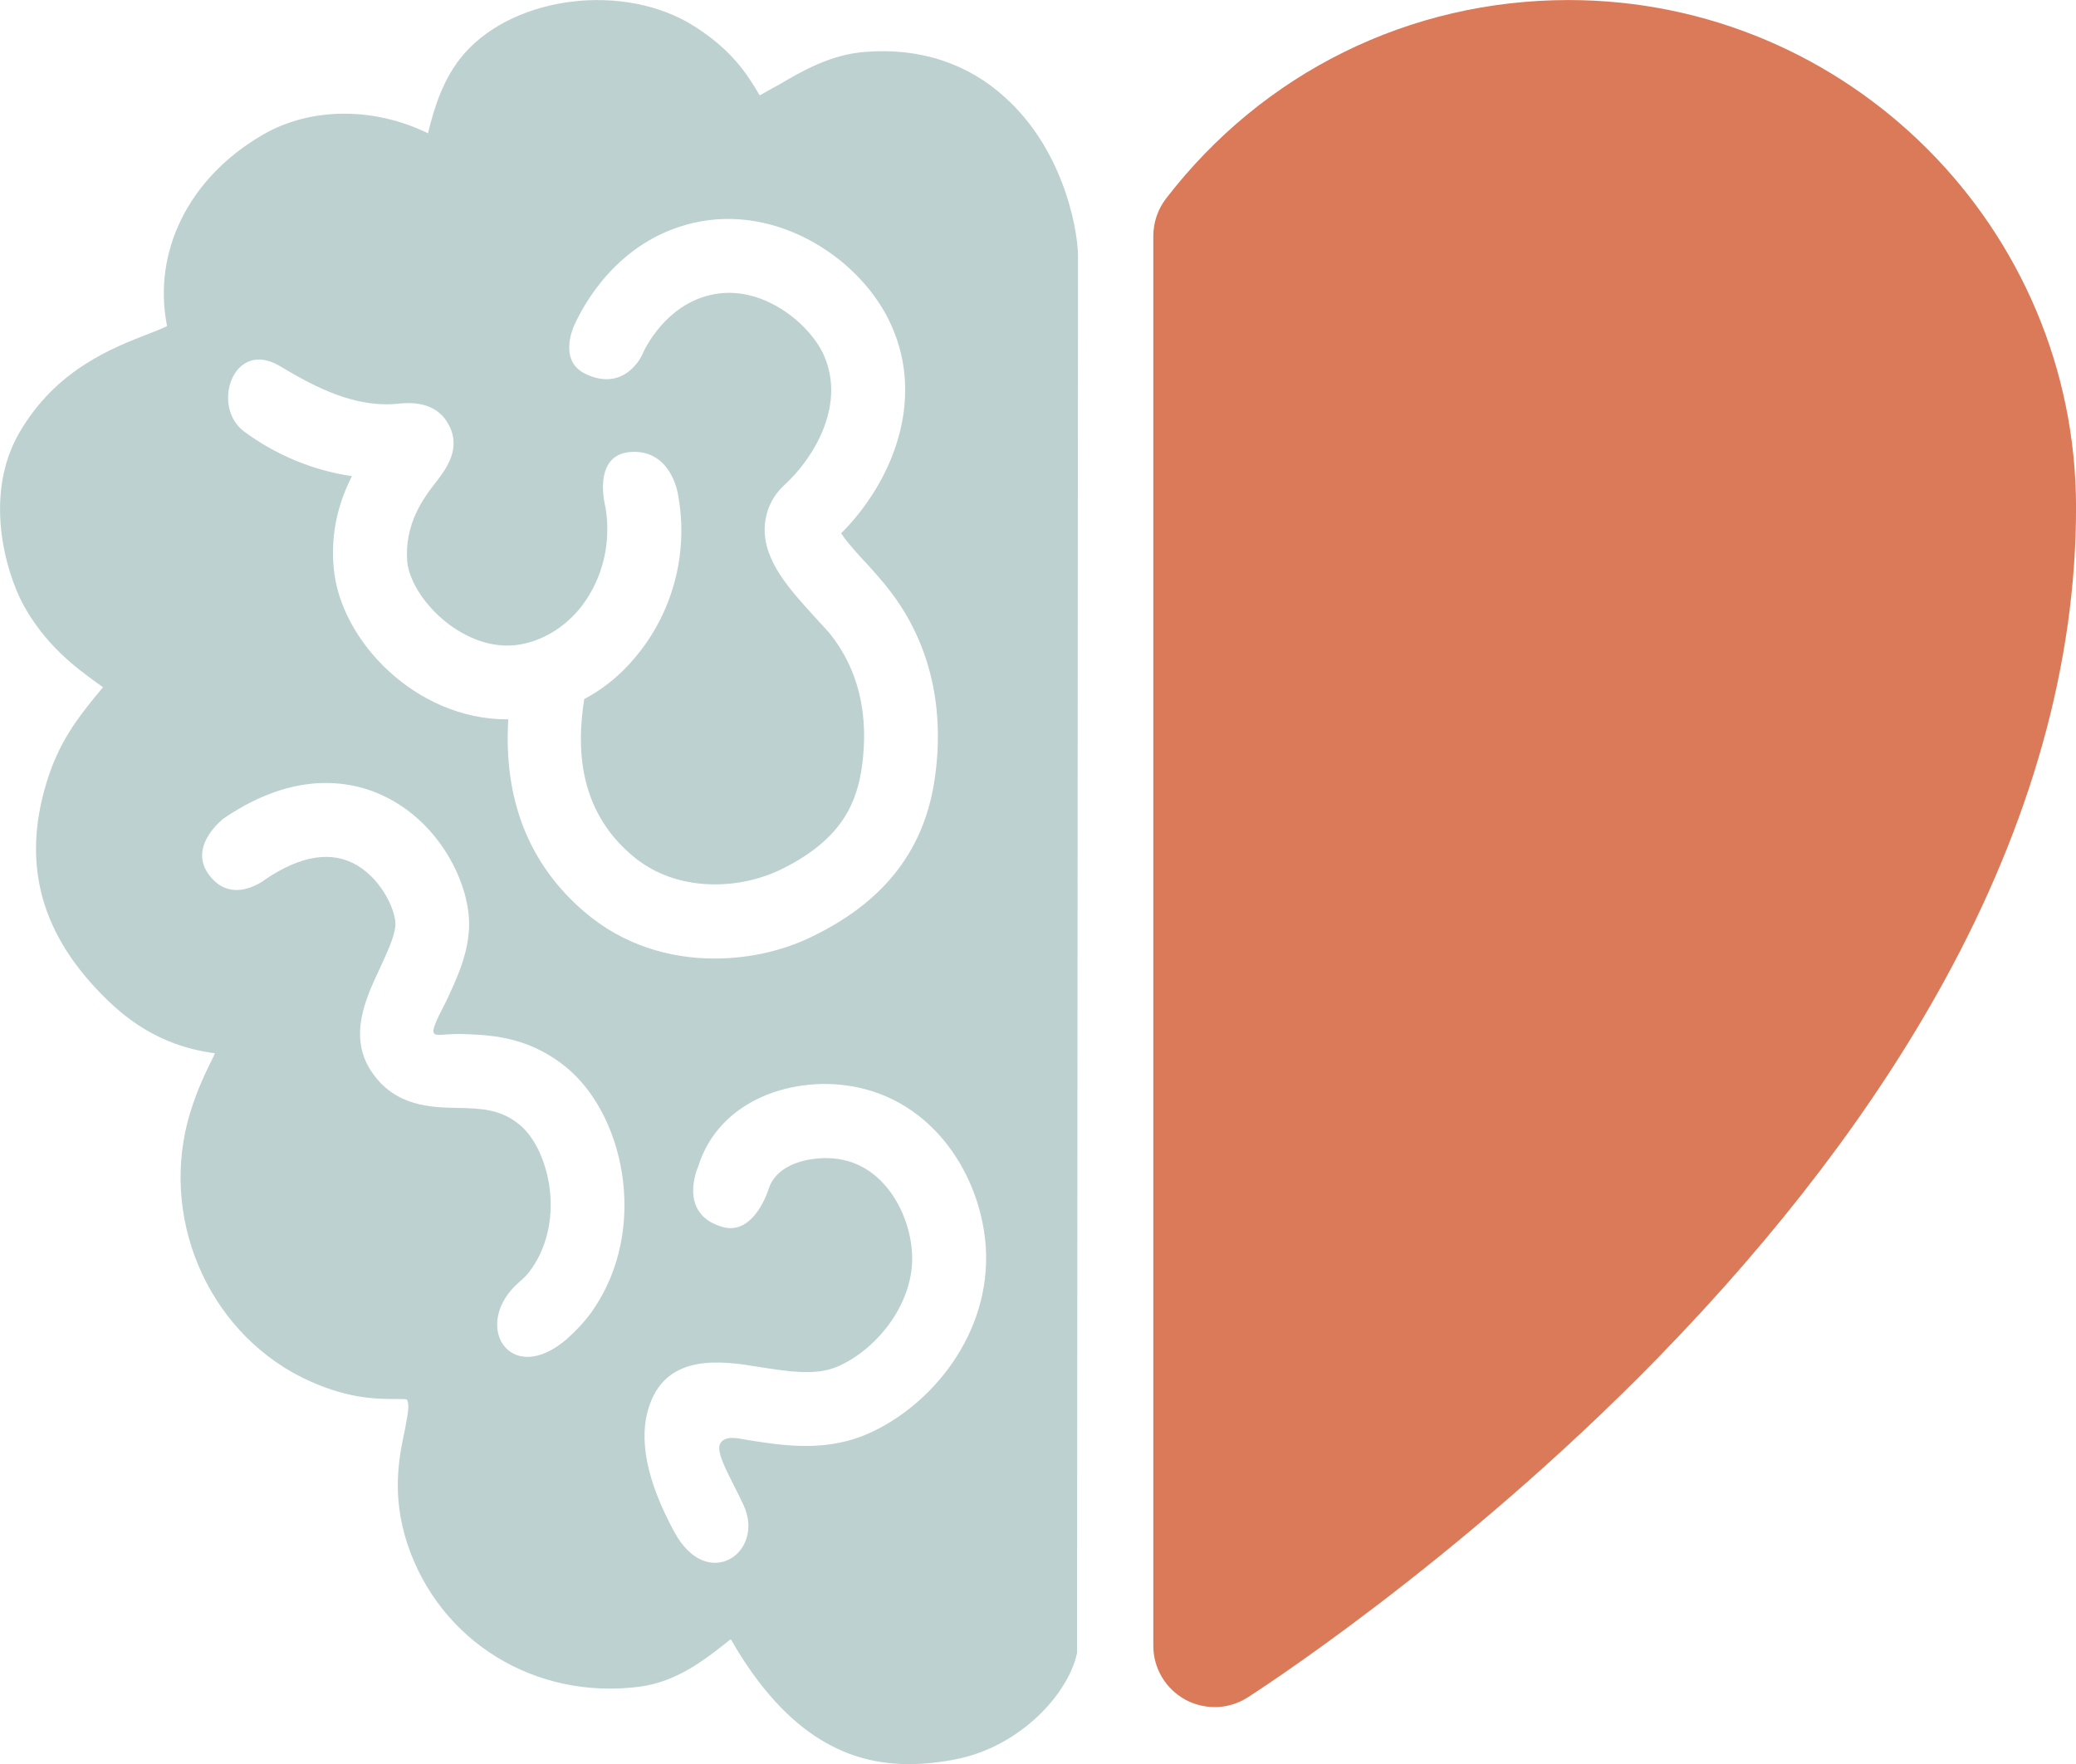
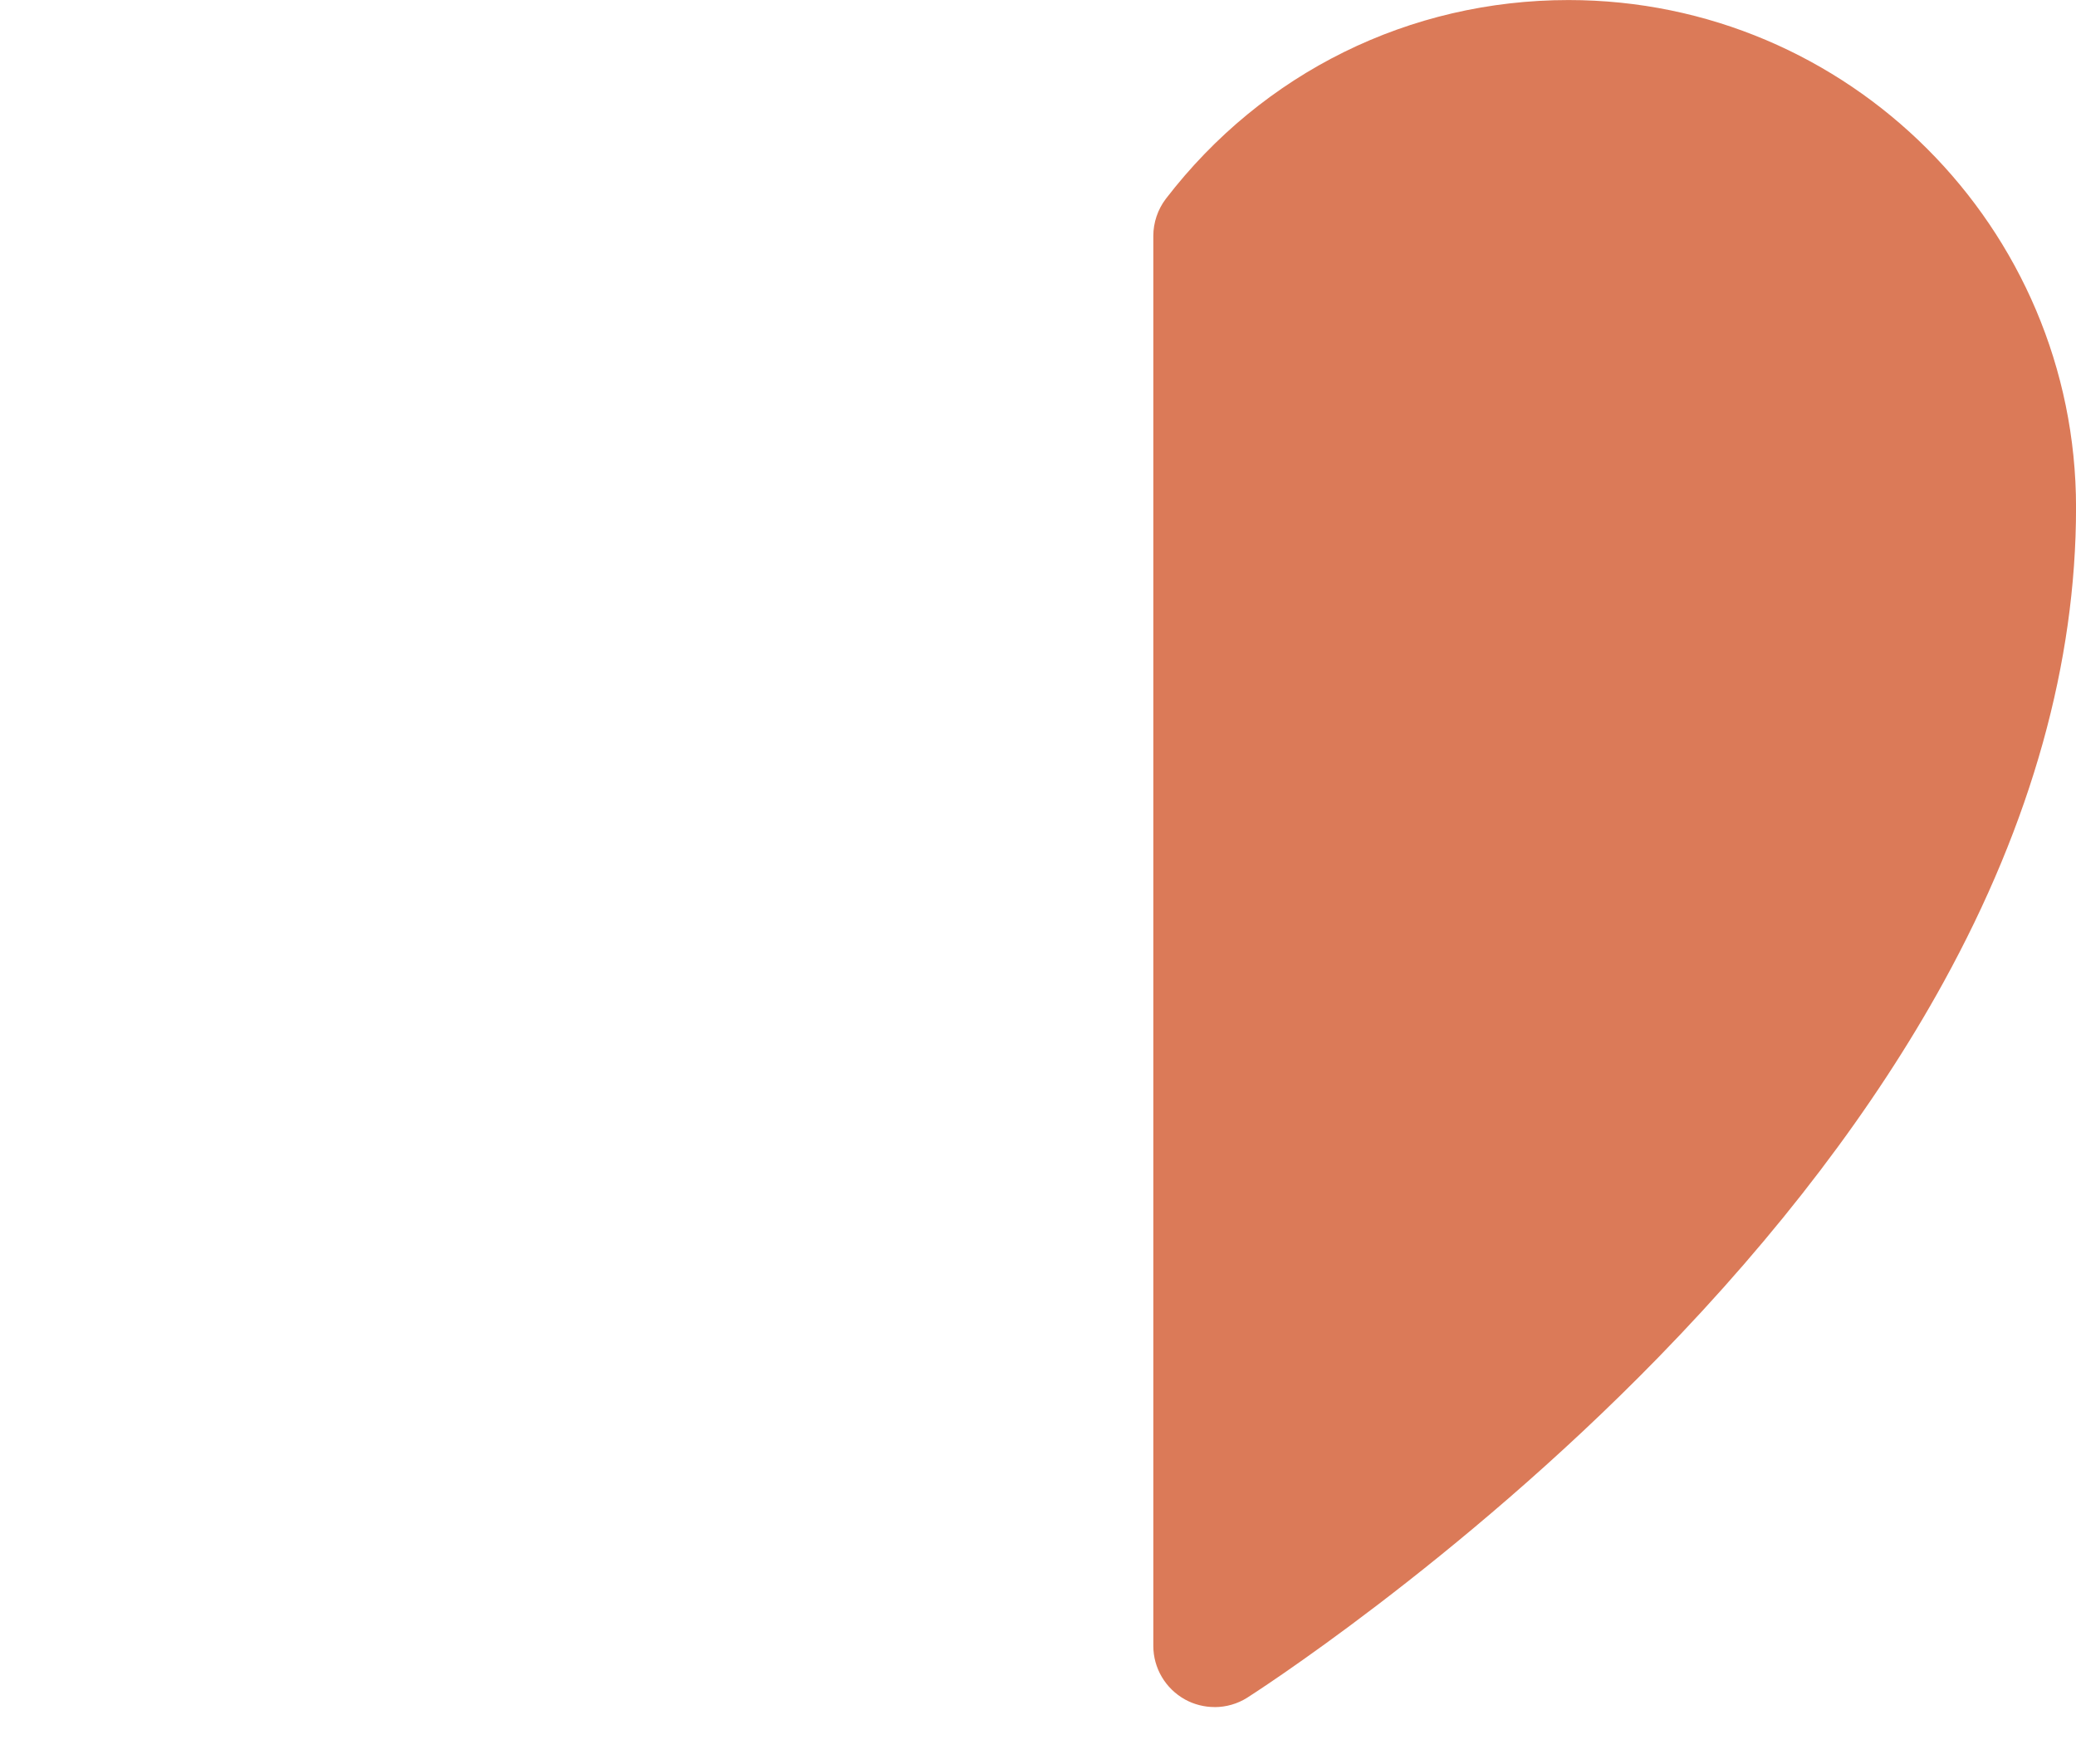
<svg xmlns="http://www.w3.org/2000/svg" id="Layer_2" viewBox="0 0 44.612 37.904">
  <g id="Components">
    <g id="_1fd5ec99-8ebc-43dc-b452-9a316f8949e3_1">
      <path d="m26.1,36.679c-.221,0-.44-.056-.633-.162-.423-.234-.683-.675-.683-1.154V5.069c0-.286.096-.57.27-.798,2.086-2.715,5.239-4.27,8.654-4.27,6.013,0,10.905,4.892,10.905,10.905,0,3.332-.958,6.764-2.849,10.201-1.483,2.697-3.543,5.406-6.122,8.053-4.337,4.45-8.802,7.294-8.845,7.321-.206.129-.448.199-.696.199Z" style="fill:#db7a58;" />
-       <path d="m21.607,2.101c-.795-.731-1.833-1.081-3.01-.986-.742.053-1.367.413-1.865.71-.127.064-.286.159-.403.223-.021-.021-.032-.042-.042-.064-.212-.35-.53-.89-1.367-1.42-1.484-.943-3.837-.668-4.939.583-.466.53-.657,1.198-.784,1.717-1.145-.562-2.512-.572-3.551.032-1.59.922-2.374,2.512-2.056,4.112-.116.053-.265.117-.381.159-.795.307-2.003.774-2.788,2.12-.784,1.346-.297,2.989.064,3.678.477.89,1.155,1.388,1.611,1.717.032.021.074.053.117.085-.064.074-.127.159-.202.244-.328.413-.742.922-1.007,1.791-.551,1.791-.116,3.328,1.335,4.716.869.837,1.728,1.039,2.279,1.113-.021.042-.032.074-.053.117-.148.297-.328.668-.477,1.155-.678,2.215.35,4.663,2.395,5.691.943.466,1.6.466,2.035.466.095,0,.223,0,.223.011.063.095.032.276-.042.657-.127.594-.286,1.399.053,2.438.699,2.109,2.756,3.37,5.003,3.074.784-.106,1.378-.572,1.812-.911.042-.032.085-.074.138-.106,1.24,2.162,2.607,2.682,3.826,2.682.35,0,.7-.042,1.017-.106,1.357-.265,2.406-1.388,2.597-2.279l.021-30.047c-.021-.689-.371-2.3-1.558-3.37Zm-8.882,26.073c-.159.223-.339.413-.54.594-1.24,1.07-2.078-.324-1.017-1.23.097-.083.191-.18.254-.276.763-1.092.35-2.65-.297-3.127-.392-.307-.805-.318-1.272-.329-.572-.011-1.357-.021-1.865-.774-.519-.763-.117-1.6.17-2.215.148-.329.318-.668.339-.933s-.254-.954-.827-1.293c-.54-.318-1.208-.212-1.972.307,0,0-.742.594-1.24-.148-.392-.604.35-1.166.35-1.166,1.727-1.176,3.042-.731,3.667-.36,1.092.636,1.674,1.918,1.6,2.787-.042.562-.276,1.049-.477,1.484-.116.233-.333.616-.275.7.044.079.201.021.561.021.594.021,1.389.032,2.194.646,1.325.986,1.897,3.529.647,5.31Zm-.17-8.585c-1.187-1.017-1.738-2.406-1.632-4.133h-.032c-1.95,0-3.583-1.685-3.72-3.254-.074-.816.138-1.473.392-1.971-.869-.127-1.664-.477-2.31-.954-.731-.53-.246-2.014.763-1.41.737.441,1.611.911,2.565.805.509-.053.859.095,1.05.434.296.519-.042.965-.244,1.23-.286.36-.699.922-.636,1.728.074.774,1.145,1.897,2.289,1.802.551-.053,1.092-.36,1.473-.859.445-.594.625-1.357.498-2.109,0,0-.307-1.134.551-1.187.869-.053,1.007.911,1.007.911.223,1.187-.074,2.406-.795,3.349-.339.445-.752.805-1.219,1.049-.159,1.007-.148,2.364,1.028,3.36.964.827,2.353.731,3.232.286,1.325-.657,1.6-1.473,1.706-2.183.159-1.134-.074-2.109-.699-2.883-.096-.106-.212-.233-.329-.36-.509-.562-1.092-1.187-1.06-1.918.021-.35.159-.657.424-.901.551-.498,1.346-1.653.848-2.787-.307-.689-1.357-1.558-2.448-1.293-.943.223-1.388,1.113-1.462,1.293,0,0-.371.816-1.23.392-.583-.297-.223-1.039-.223-1.039.191-.424.922-1.812,2.544-2.194,1.844-.435,3.656.805,4.271,2.204.732,1.632,0,3.381-1.081,4.462.127.201.424.519.594.7.138.159.276.307.382.445.901,1.113,1.261,2.533,1.039,4.102-.212,1.516-1.049,2.628-2.565,3.381-.615.318-1.378.509-2.173.509-.954,0-1.961-.286-2.798-1.007Zm5.978,11.266c-.869.339-1.749.201-2.47.085-.191-.032-.473-.106-.578.065-.135.192.226.757.493,1.334.473,1.019-.775,1.886-1.484.583-.589-1.083-.795-2.014-.53-2.745.392-1.113,1.579-.933,2.353-.805.551.085,1.166.191,1.632.011.827-.329,1.675-1.314,1.653-2.385-.021-.859-.551-1.887-1.494-2.077-.456-.106-1.389-.011-1.59.625,0,0-.307,1.018-.997.816-.975-.286-.519-1.293-.519-1.293.456-1.473,2.109-1.982,3.423-1.706,1.77.371,2.735,2.088,2.766,3.603.032,1.855-1.314,3.36-2.66,3.89Z" style="fill:#bdd1d1;" />
    </g>
  </g>
</svg>